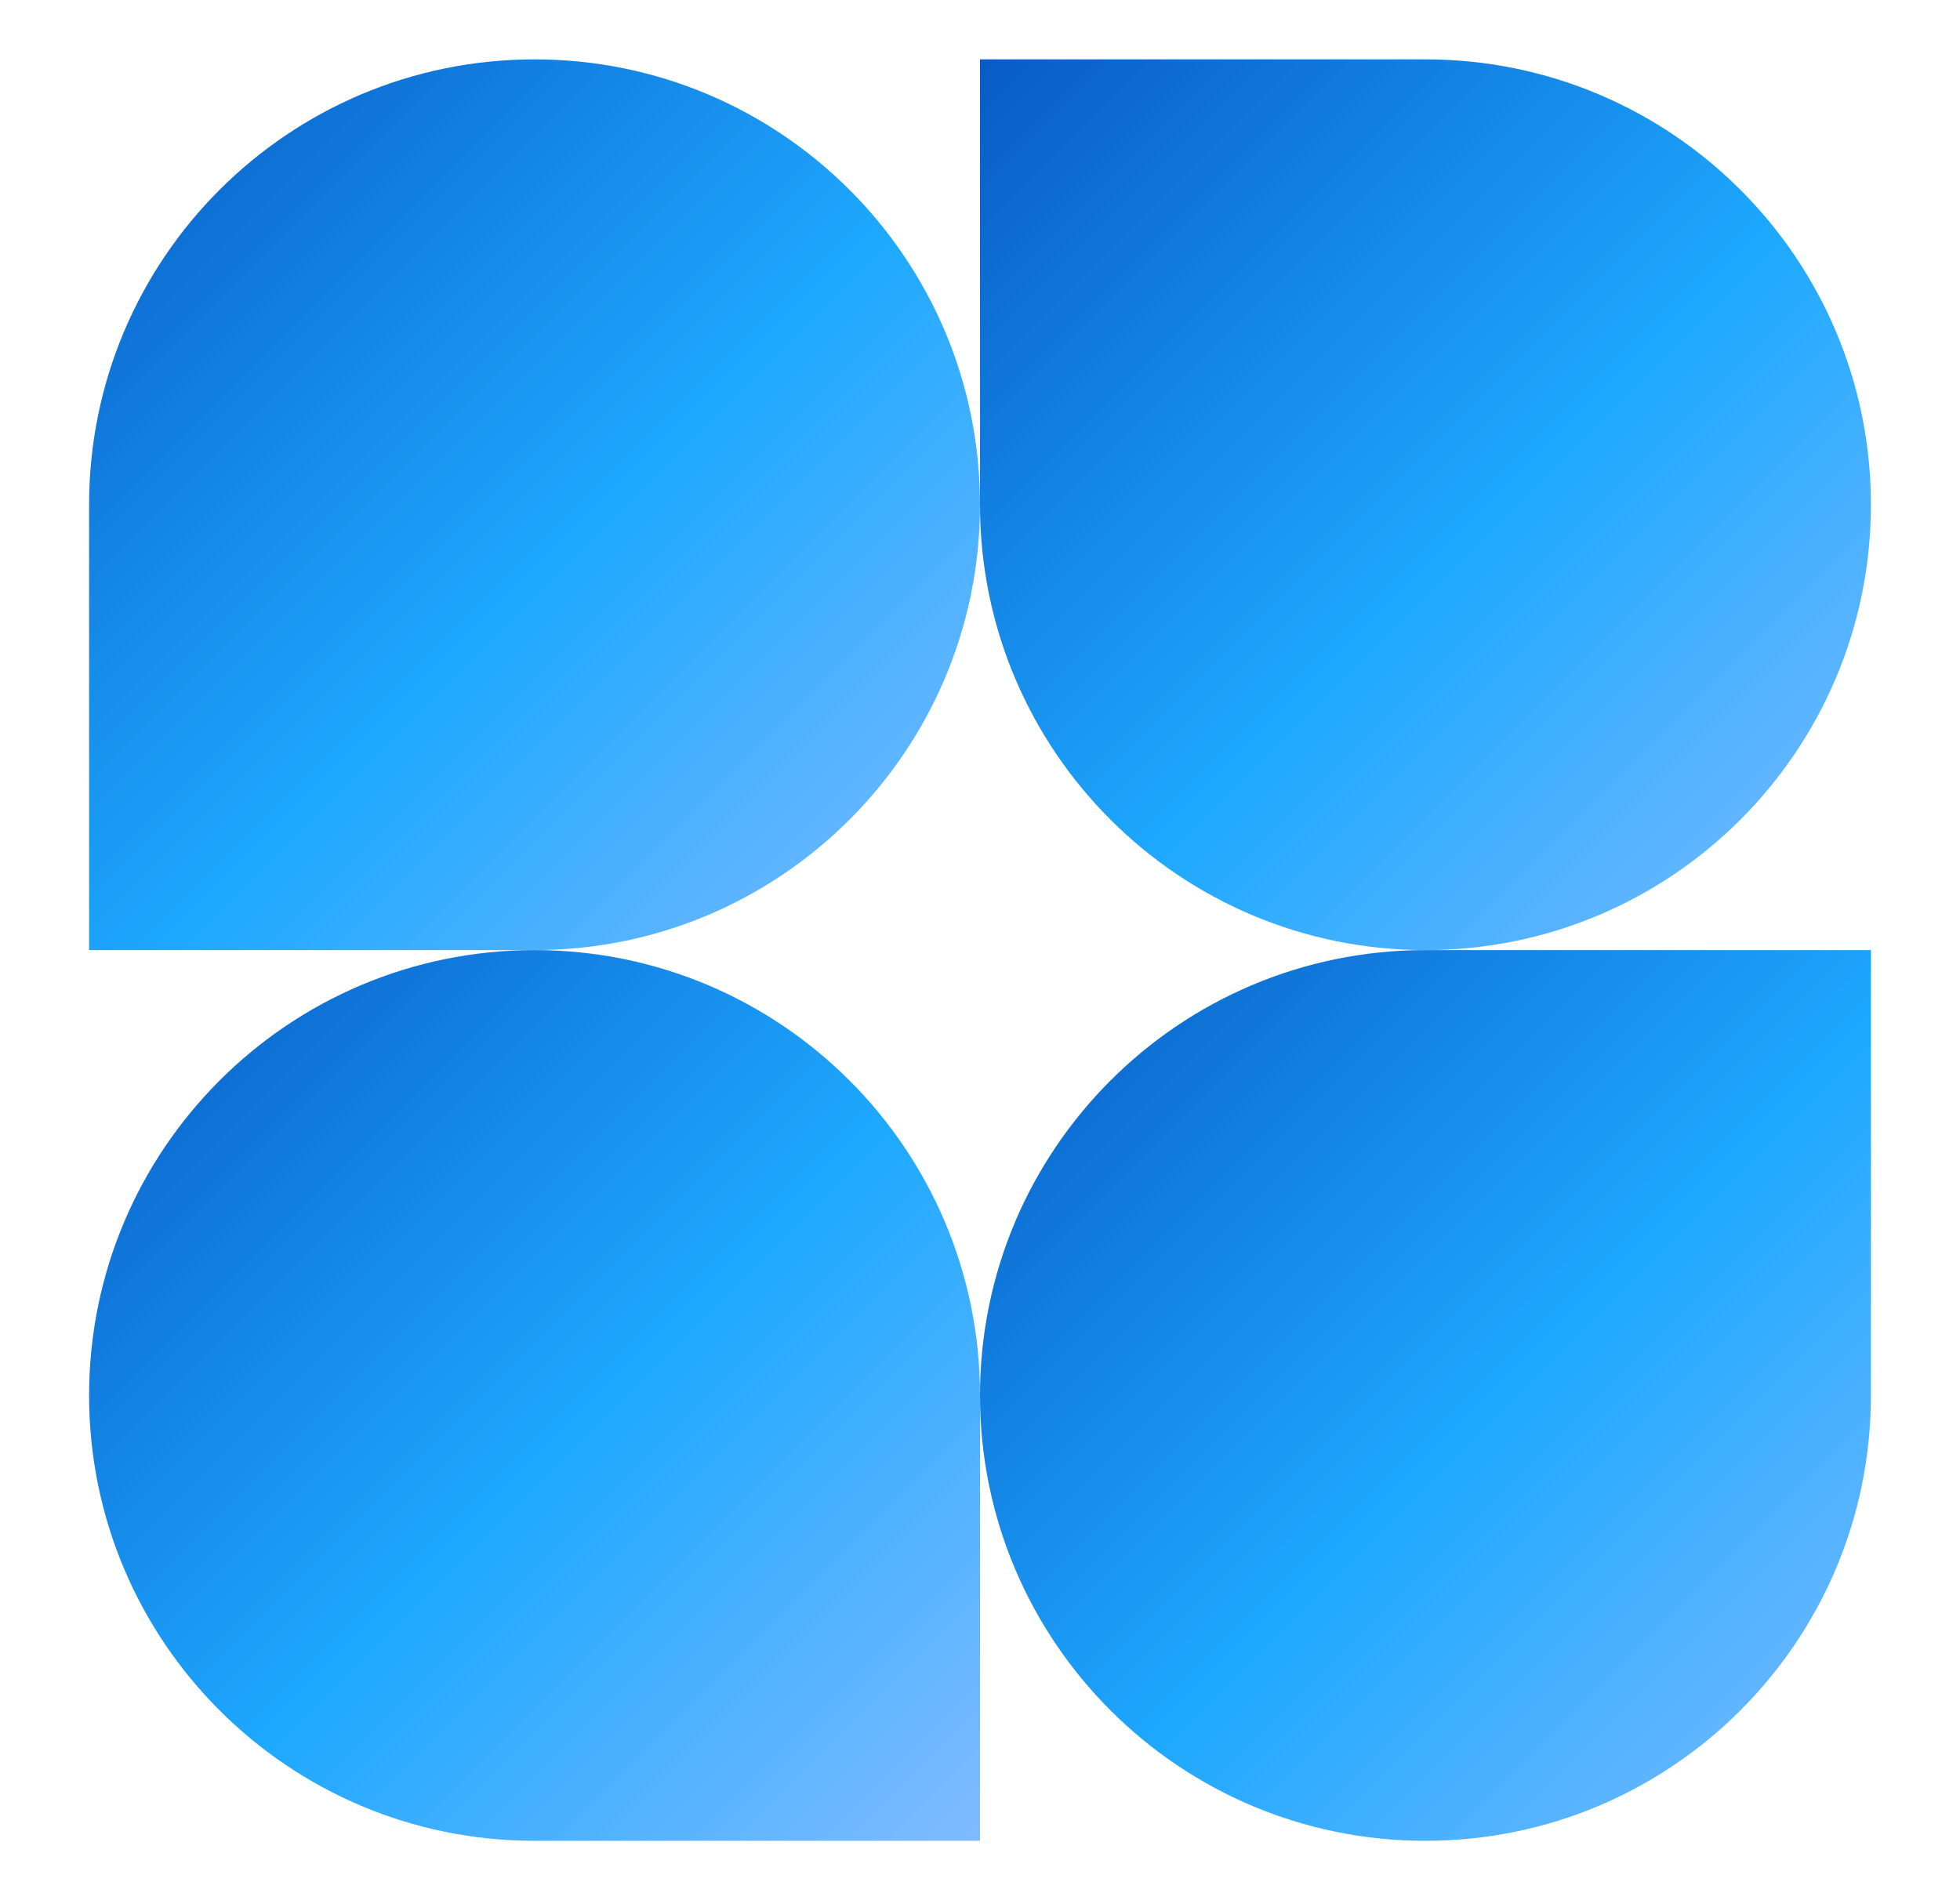
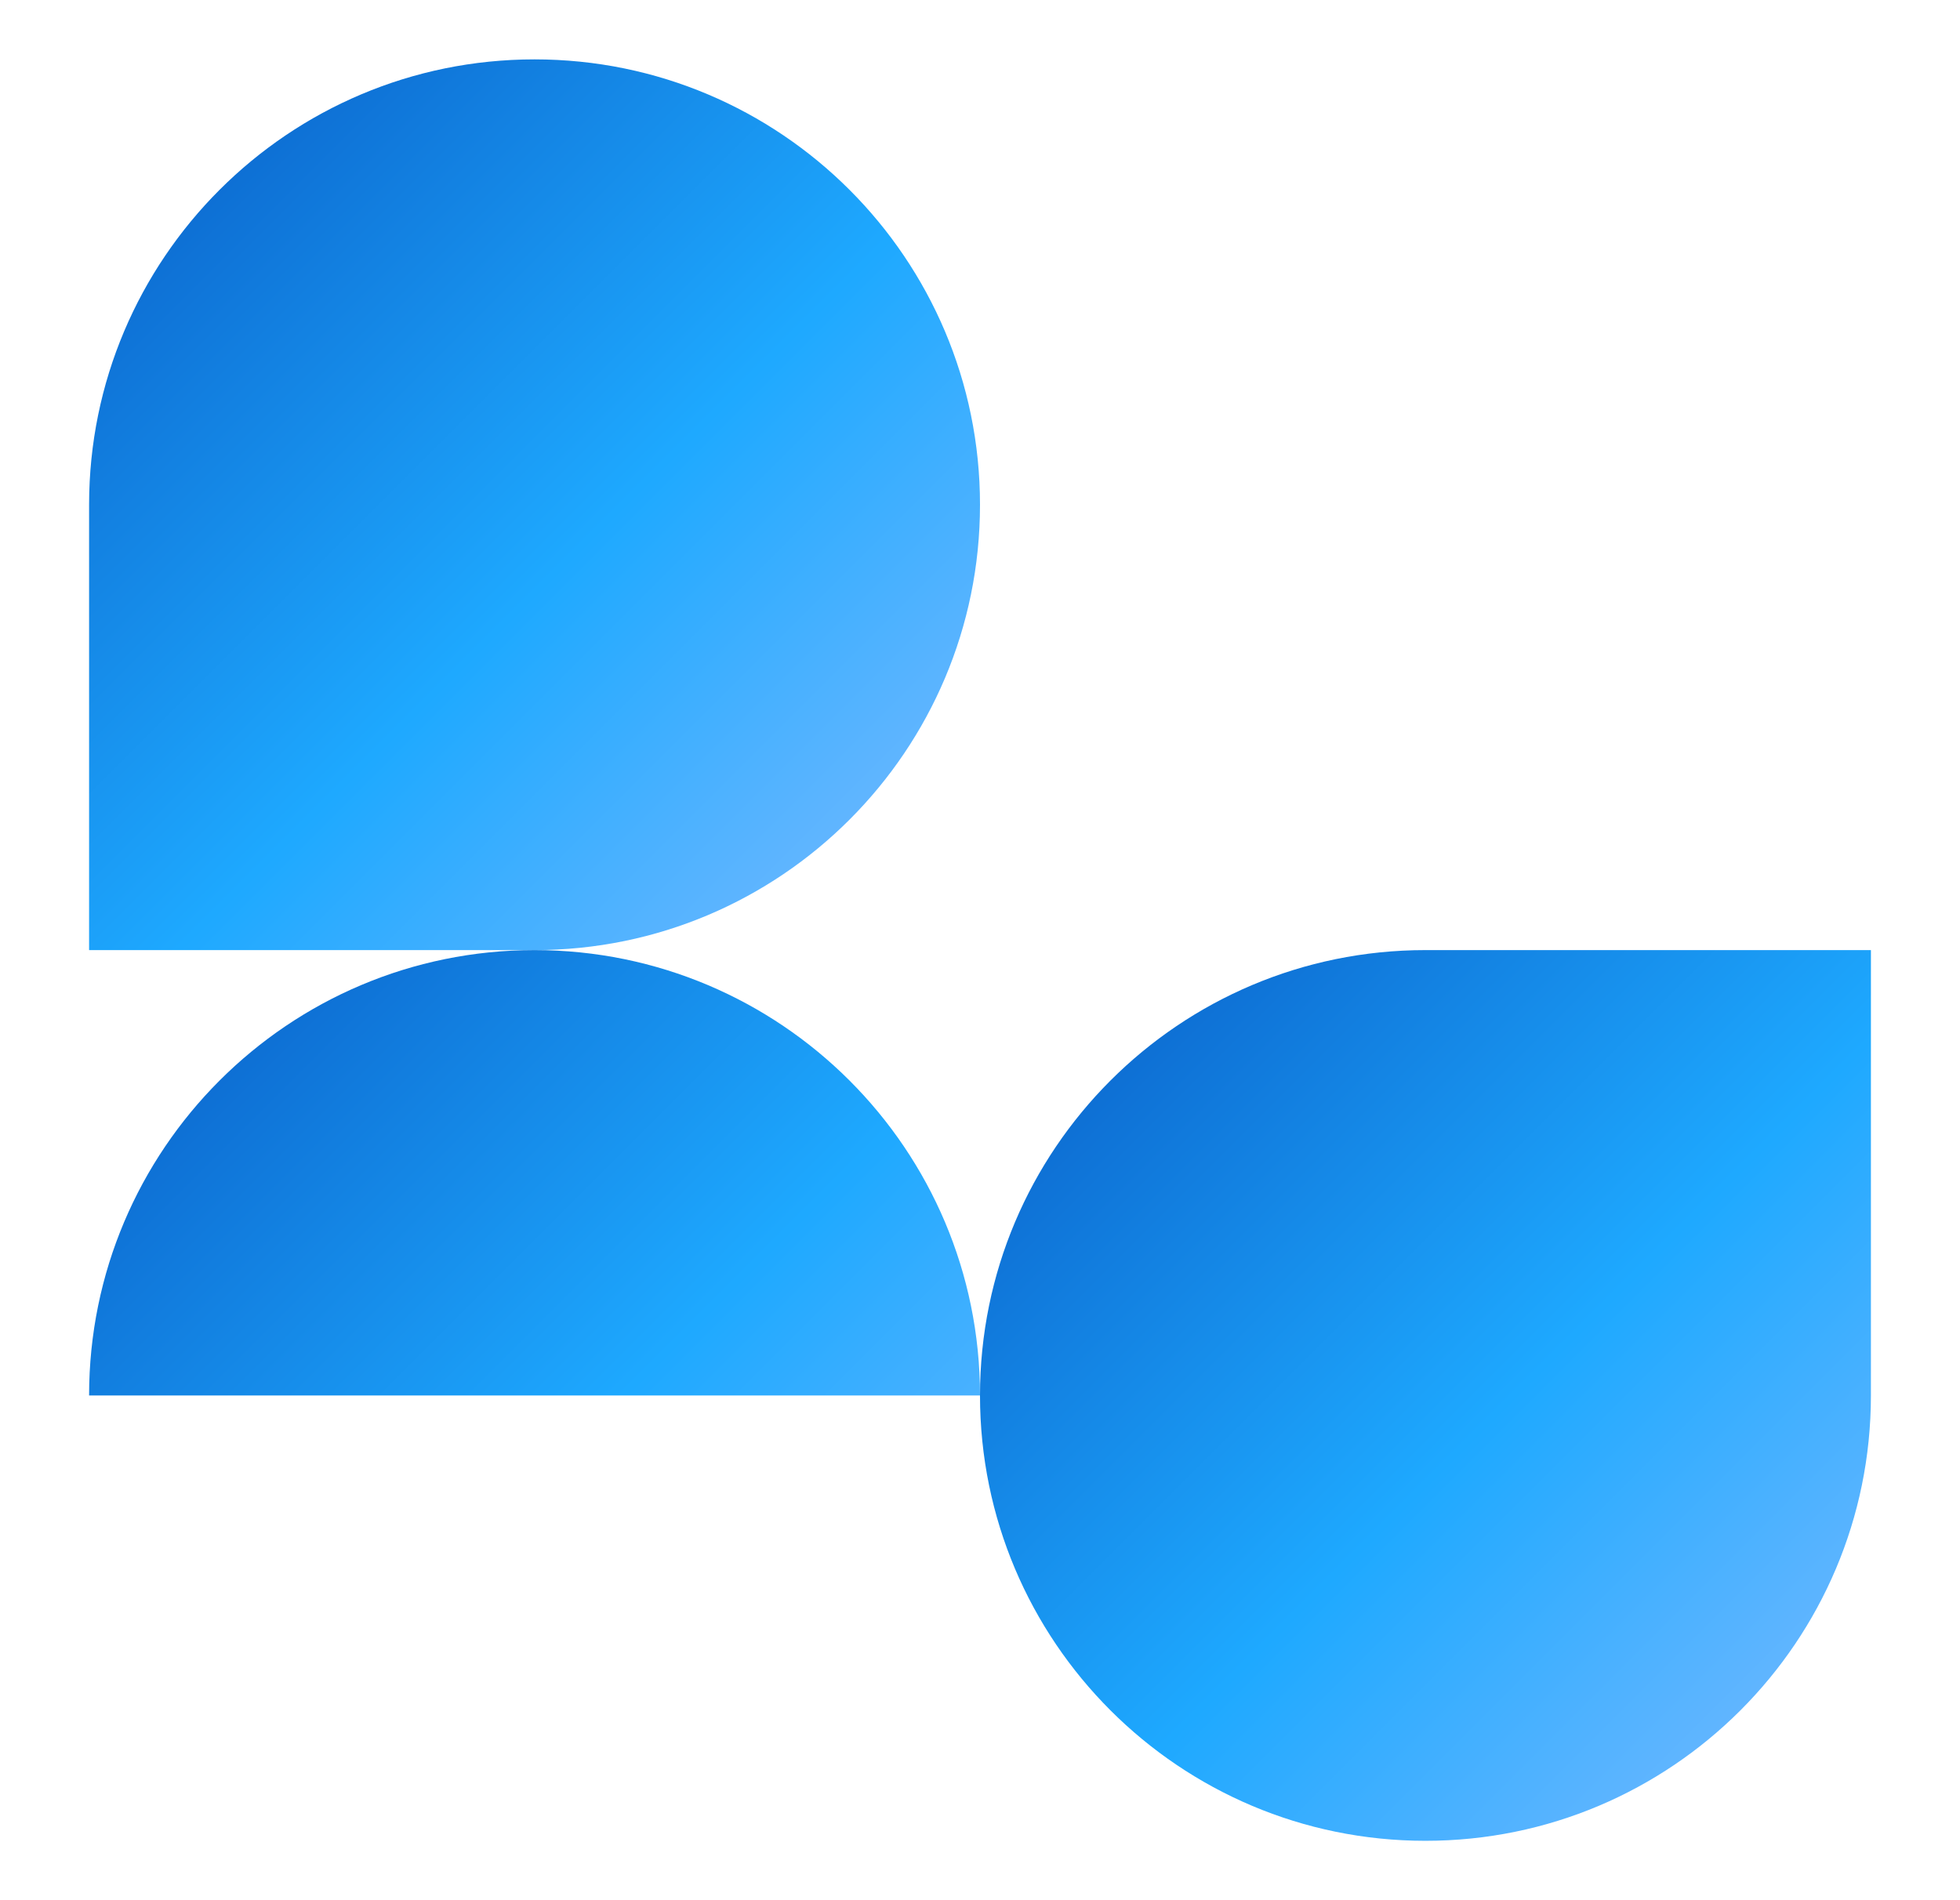
<svg xmlns="http://www.w3.org/2000/svg" width="66" height="64" viewBox="0 0 66 64" fill="none">
  <path d="M33 17C33 25.284 26.284 32 18 32H3V17C3 8.716 9.716 2 18 2C26.284 2 33 8.716 33 17Z" fill="url(#paint0_linear_4362_1681)" />
  <path d="M33 47C33 38.716 39.716 32 48 32H63V47C63 55.284 56.284 62 48 62C39.716 62 33 55.284 33 47Z" fill="url(#paint1_linear_4362_1681)" />
-   <path d="M3 47C3 55.284 9.716 62 18 62H33V47C33 38.716 26.284 32 18 32C9.716 32 3 38.716 3 47Z" fill="url(#paint2_linear_4362_1681)" />
-   <path d="M63 17C63 8.716 56.284 2 48 2H33V17C33 25.284 39.716 32 48 32C56.284 32 63 25.284 63 17Z" fill="url(#paint3_linear_4362_1681)" />
+   <path d="M3 47H33V47C33 38.716 26.284 32 18 32C9.716 32 3 38.716 3 47Z" fill="url(#paint2_linear_4362_1681)" />
  <defs>
    <linearGradient id="paint0_linear_4362_1681" x1="3" y1="2" x2="33" y2="32" gradientUnits="userSpaceOnUse">
      <stop stop-color="#085BC5" />
      <stop offset="0.55" stop-color="#1EA9FF" />
      <stop offset="1" stop-color="#80BBFF" />
    </linearGradient>
    <linearGradient id="paint1_linear_4362_1681" x1="33" y1="32" x2="63" y2="62" gradientUnits="userSpaceOnUse">
      <stop stop-color="#085BC5" />
      <stop offset="0.55" stop-color="#1EA9FF" />
      <stop offset="1" stop-color="#80BBFF" />
    </linearGradient>
    <linearGradient id="paint2_linear_4362_1681" x1="3" y1="32" x2="33" y2="62" gradientUnits="userSpaceOnUse">
      <stop stop-color="#085BC5" />
      <stop offset="0.55" stop-color="#1EA9FF" />
      <stop offset="1" stop-color="#80BBFF" />
    </linearGradient>
    <linearGradient id="paint3_linear_4362_1681" x1="33" y1="2" x2="63" y2="32" gradientUnits="userSpaceOnUse">
      <stop stop-color="#085BC5" />
      <stop offset="0.55" stop-color="#1EA9FF" />
      <stop offset="1" stop-color="#80BBFF" />
    </linearGradient>
  </defs>
</svg>